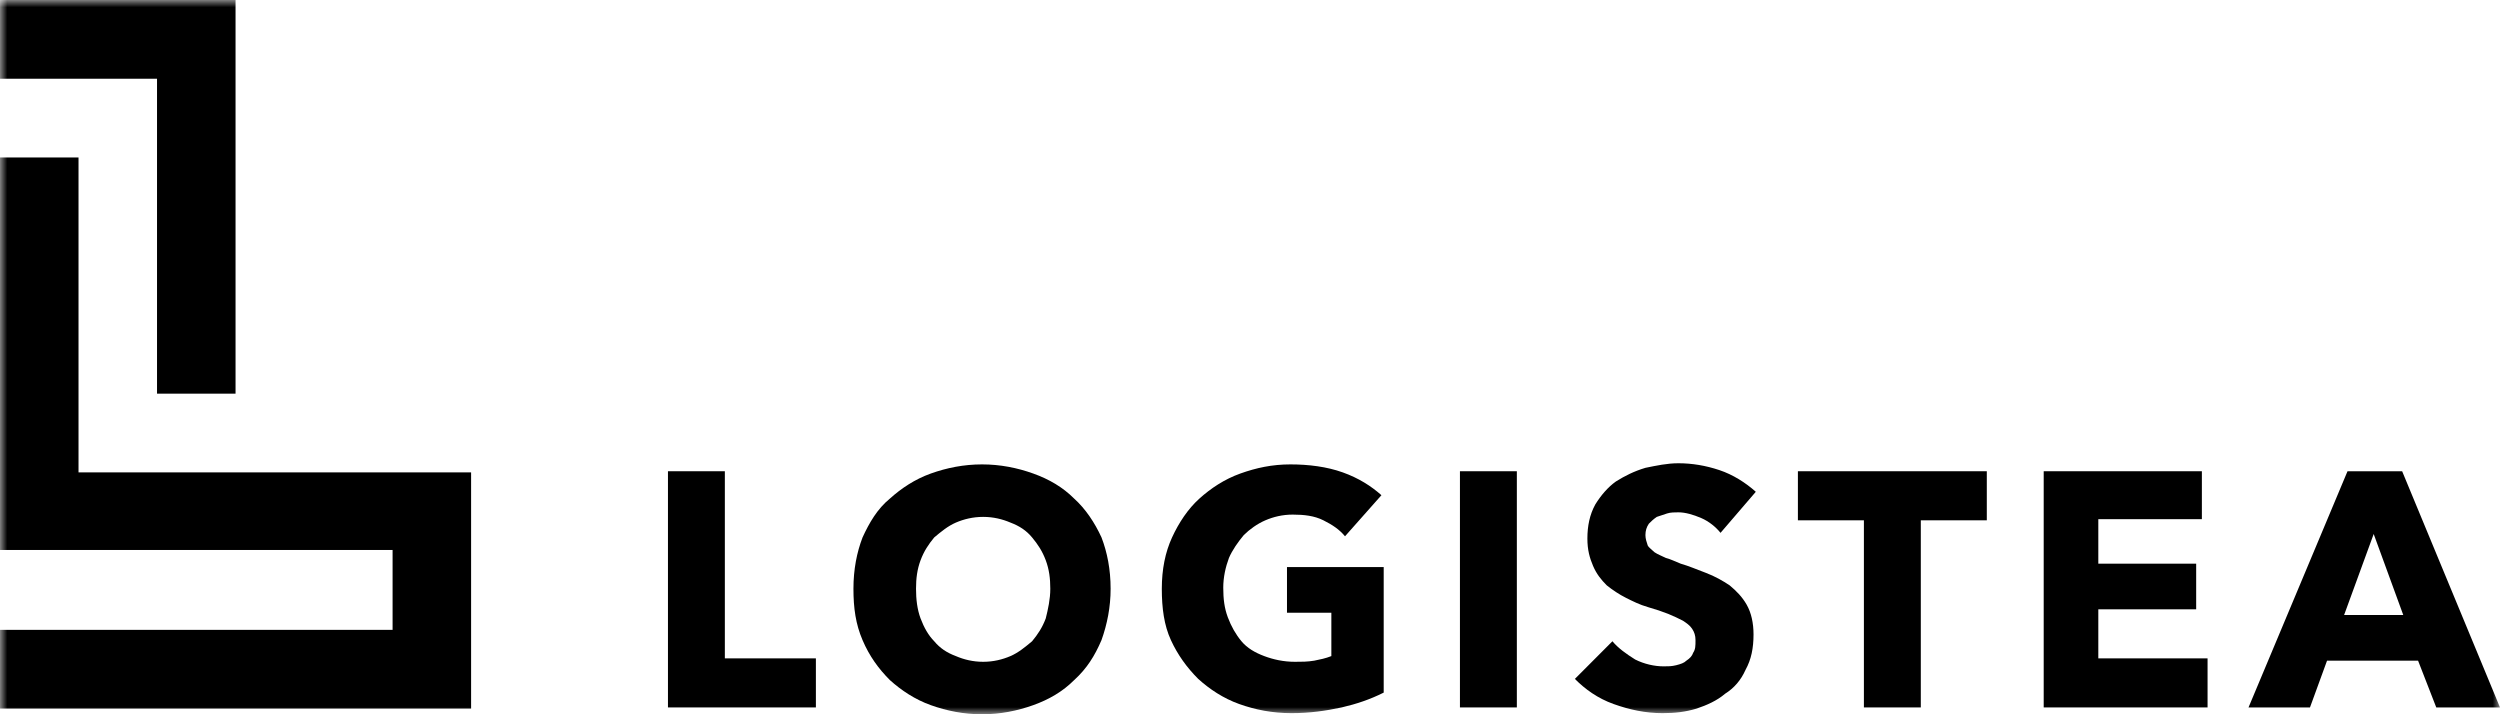
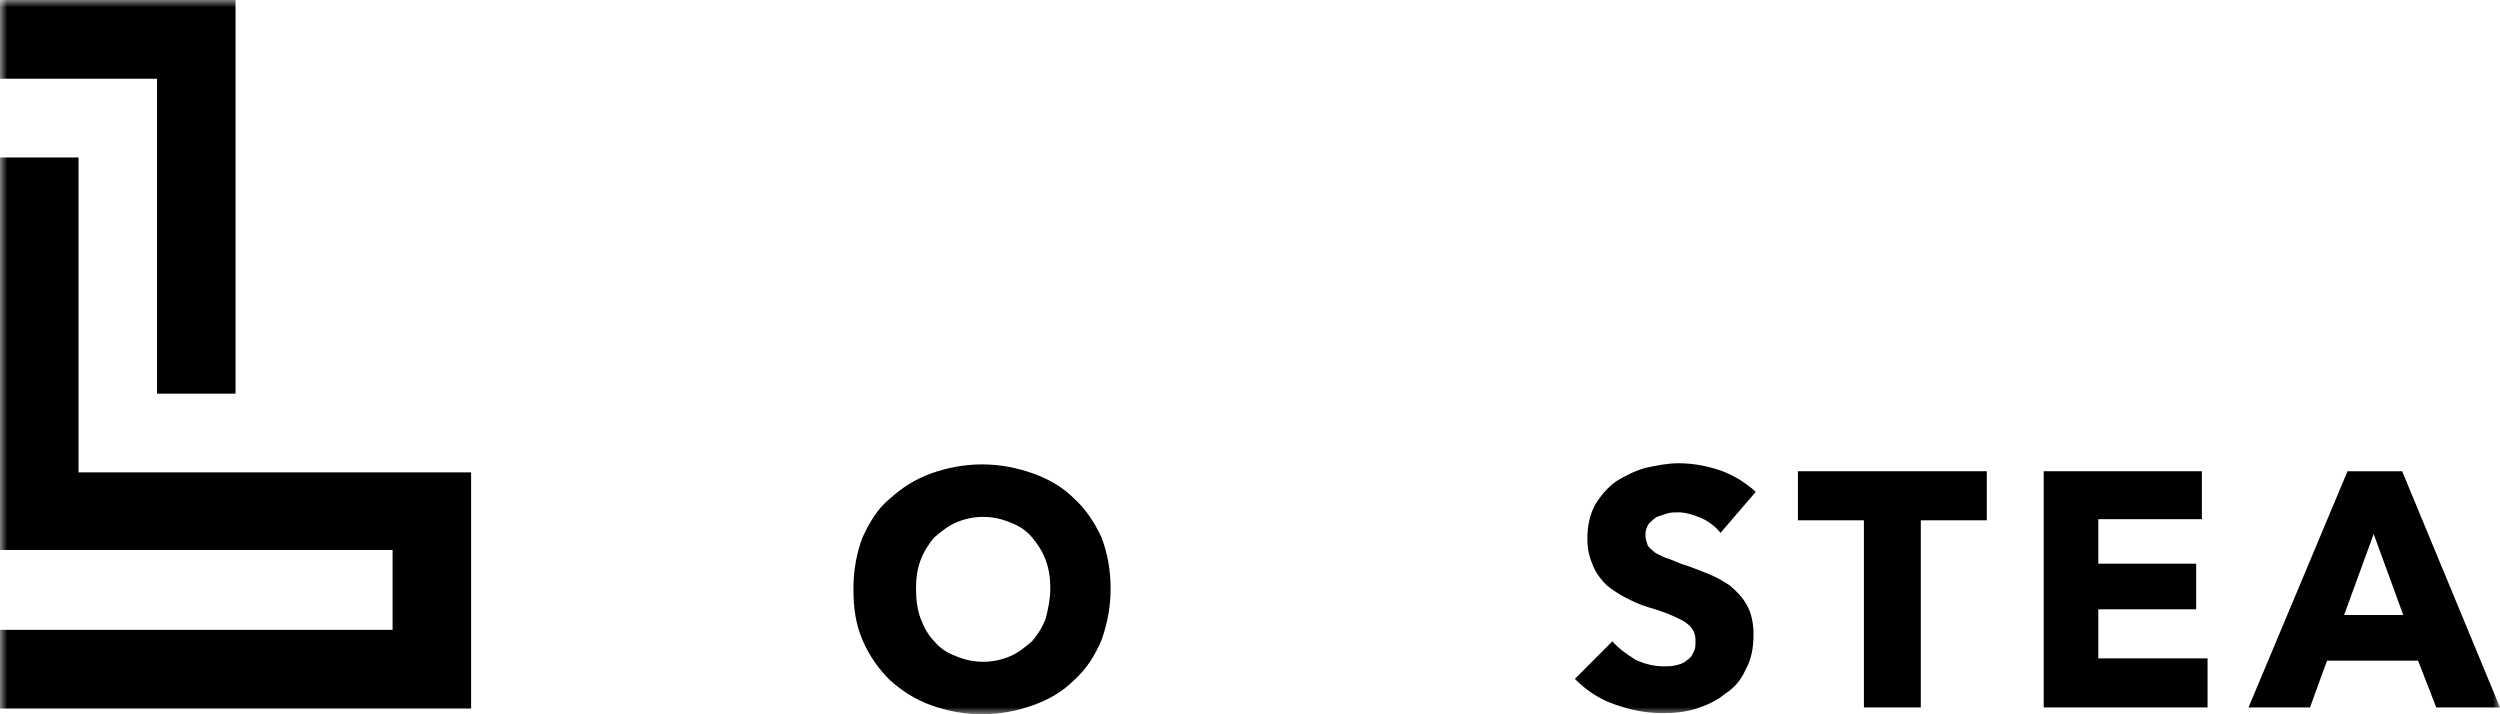
<svg xmlns="http://www.w3.org/2000/svg" fill="none" viewBox="0 0 175 50" height="50" width="175">
  <mask height="50" width="175" y="0" x="0" maskUnits="userSpaceOnUse" style="mask-type:luminance" id="mask0_1335_444">
-     <path fill="white" d="M175 0H0V50H175V0Z" />
+     <path fill="white" d="M175 0H0V50H175Z" />
  </mask>
  <g mask="url(#mask0_1335_444)">
-     <path fill="black" d="M46.757 49.521V32.987H50.739V46.086H57.112V49.521H46.757Z" />
    <path fill="black" d="M73.521 41.214C73.521 40.495 73.441 39.856 73.202 39.217C72.963 38.578 72.645 38.099 72.246 37.62C71.848 37.14 71.37 36.821 70.733 36.581C70.175 36.342 69.538 36.182 68.821 36.182C68.104 36.182 67.467 36.342 66.91 36.581C66.352 36.821 65.874 37.22 65.396 37.62C64.998 38.099 64.679 38.578 64.44 39.217C64.201 39.856 64.122 40.495 64.122 41.214C64.122 41.933 64.201 42.652 64.44 43.291C64.679 43.929 64.998 44.489 65.396 44.888C65.794 45.367 66.272 45.687 66.91 45.926C67.467 46.166 68.104 46.326 68.821 46.326C69.538 46.326 70.175 46.166 70.733 45.926C71.29 45.687 71.769 45.287 72.246 44.888C72.645 44.409 72.963 43.929 73.202 43.291C73.362 42.652 73.521 41.933 73.521 41.214ZM77.743 41.214C77.743 42.492 77.504 43.69 77.105 44.808C76.627 45.926 76.07 46.805 75.194 47.604C74.397 48.402 73.441 48.962 72.326 49.361C71.211 49.76 70.016 50 68.742 50C67.467 50 66.272 49.76 65.157 49.361C64.042 48.962 63.086 48.322 62.29 47.604C61.493 46.805 60.856 45.926 60.378 44.808C59.9 43.69 59.741 42.572 59.741 41.214C59.741 39.856 59.98 38.658 60.378 37.62C60.856 36.581 61.413 35.623 62.29 34.904C63.086 34.185 64.042 33.546 65.157 33.147C66.272 32.747 67.467 32.508 68.742 32.508C70.016 32.508 71.211 32.747 72.326 33.147C73.441 33.546 74.397 34.105 75.194 34.904C75.99 35.623 76.627 36.581 77.105 37.62C77.504 38.658 77.743 39.856 77.743 41.214Z" />
-     <path fill="black" d="M93.912 49.521C92.797 49.76 91.682 49.92 90.407 49.92C89.053 49.92 87.858 49.68 86.743 49.281C85.628 48.882 84.672 48.243 83.876 47.524C83.079 46.725 82.442 45.846 81.964 44.808C81.486 43.77 81.327 42.572 81.327 41.214C81.327 39.856 81.566 38.658 82.044 37.62C82.522 36.581 83.159 35.623 83.955 34.904C84.752 34.185 85.708 33.546 86.823 33.147C87.938 32.747 89.053 32.508 90.328 32.508C91.602 32.508 92.876 32.667 93.992 33.067C95.107 33.466 95.983 34.025 96.7 34.664L94.151 37.54C93.753 37.06 93.275 36.741 92.638 36.422C92 36.102 91.283 36.022 90.487 36.022C89.77 36.022 89.133 36.182 88.575 36.422C88.018 36.661 87.46 37.06 87.062 37.46C86.663 37.939 86.265 38.498 86.026 39.057C85.787 39.696 85.628 40.415 85.628 41.134C85.628 41.933 85.708 42.572 85.947 43.211C86.186 43.85 86.504 44.409 86.903 44.888C87.301 45.367 87.858 45.687 88.496 45.926C89.133 46.166 89.85 46.326 90.646 46.326C91.124 46.326 91.522 46.326 92 46.246C92.399 46.166 92.797 46.086 93.195 45.926V42.891H90.089V39.696H96.859V48.482C95.903 48.962 94.948 49.281 93.912 49.521Z" />
-     <path fill="black" d="M106.179 32.987H102.196V49.521H106.179V32.987Z" />
    <path fill="black" d="M120.437 37.3C120.118 36.901 119.64 36.502 119.083 36.262C118.525 36.023 117.968 35.863 117.49 35.863C117.251 35.863 116.932 35.863 116.693 35.943C116.454 36.023 116.215 36.102 115.976 36.182C115.737 36.342 115.578 36.502 115.419 36.661C115.259 36.901 115.18 37.141 115.18 37.46C115.18 37.7 115.259 37.939 115.339 38.179C115.419 38.339 115.658 38.498 115.817 38.658C116.056 38.818 116.295 38.898 116.614 39.058C116.932 39.138 117.251 39.297 117.649 39.457C118.207 39.617 118.764 39.856 119.401 40.096C120.039 40.336 120.596 40.655 121.074 40.974C121.552 41.374 121.95 41.773 122.269 42.332C122.588 42.892 122.747 43.61 122.747 44.409C122.747 45.367 122.588 46.166 122.189 46.885C121.871 47.604 121.393 48.163 120.756 48.562C120.198 49.042 119.481 49.361 118.764 49.601C117.968 49.84 117.251 49.92 116.375 49.92C115.18 49.92 114.065 49.681 112.949 49.281C111.834 48.882 110.958 48.243 110.241 47.524L112.87 44.888C113.268 45.367 113.826 45.767 114.463 46.166C115.1 46.486 115.817 46.645 116.454 46.645C116.773 46.645 117.012 46.645 117.33 46.566C117.649 46.486 117.888 46.406 118.047 46.246C118.286 46.086 118.446 45.927 118.525 45.687C118.685 45.447 118.685 45.208 118.685 44.808C118.685 44.489 118.605 44.249 118.446 44.01C118.286 43.77 118.047 43.61 117.808 43.451C117.49 43.291 117.171 43.131 116.773 42.971C116.375 42.812 115.897 42.652 115.339 42.492C114.782 42.332 114.304 42.093 113.826 41.853C113.348 41.614 112.87 41.294 112.472 40.974C112.073 40.575 111.755 40.176 111.516 39.617C111.277 39.058 111.117 38.498 111.117 37.7C111.117 36.821 111.277 36.023 111.675 35.304C112.073 34.665 112.551 34.105 113.109 33.706C113.746 33.307 114.383 32.987 115.18 32.748C115.976 32.588 116.693 32.428 117.49 32.428C118.446 32.428 119.401 32.588 120.357 32.907C121.313 33.227 122.189 33.786 122.906 34.425L120.437 37.3Z" />
    <path fill="black" d="M134.456 36.422V49.521H130.473V36.422H125.853V32.987H139.076V36.422H134.456Z" />
    <path fill="black" d="M143.059 49.521V32.987H154.131V36.342H146.882V39.457H153.732V42.652H146.882V46.086H154.529V49.521H143.059Z" />
    <path fill="black" d="M166.158 37.38L164.087 43.051H168.229L166.158 37.38ZM170.539 49.521L169.265 46.246H162.893L161.698 49.521H157.396L164.326 32.987H168.15L175 49.521H170.539Z" />
    <path fill="black" d="M32.977 49.601V33.067H5.496V11.023H0V38.498H27.481V44.09H0V49.601H32.977Z" />
    <path fill="black" d="M16.488 5.511V0H0V5.511H10.992V27.556H16.488V5.511Z" />
  </g>
</svg>